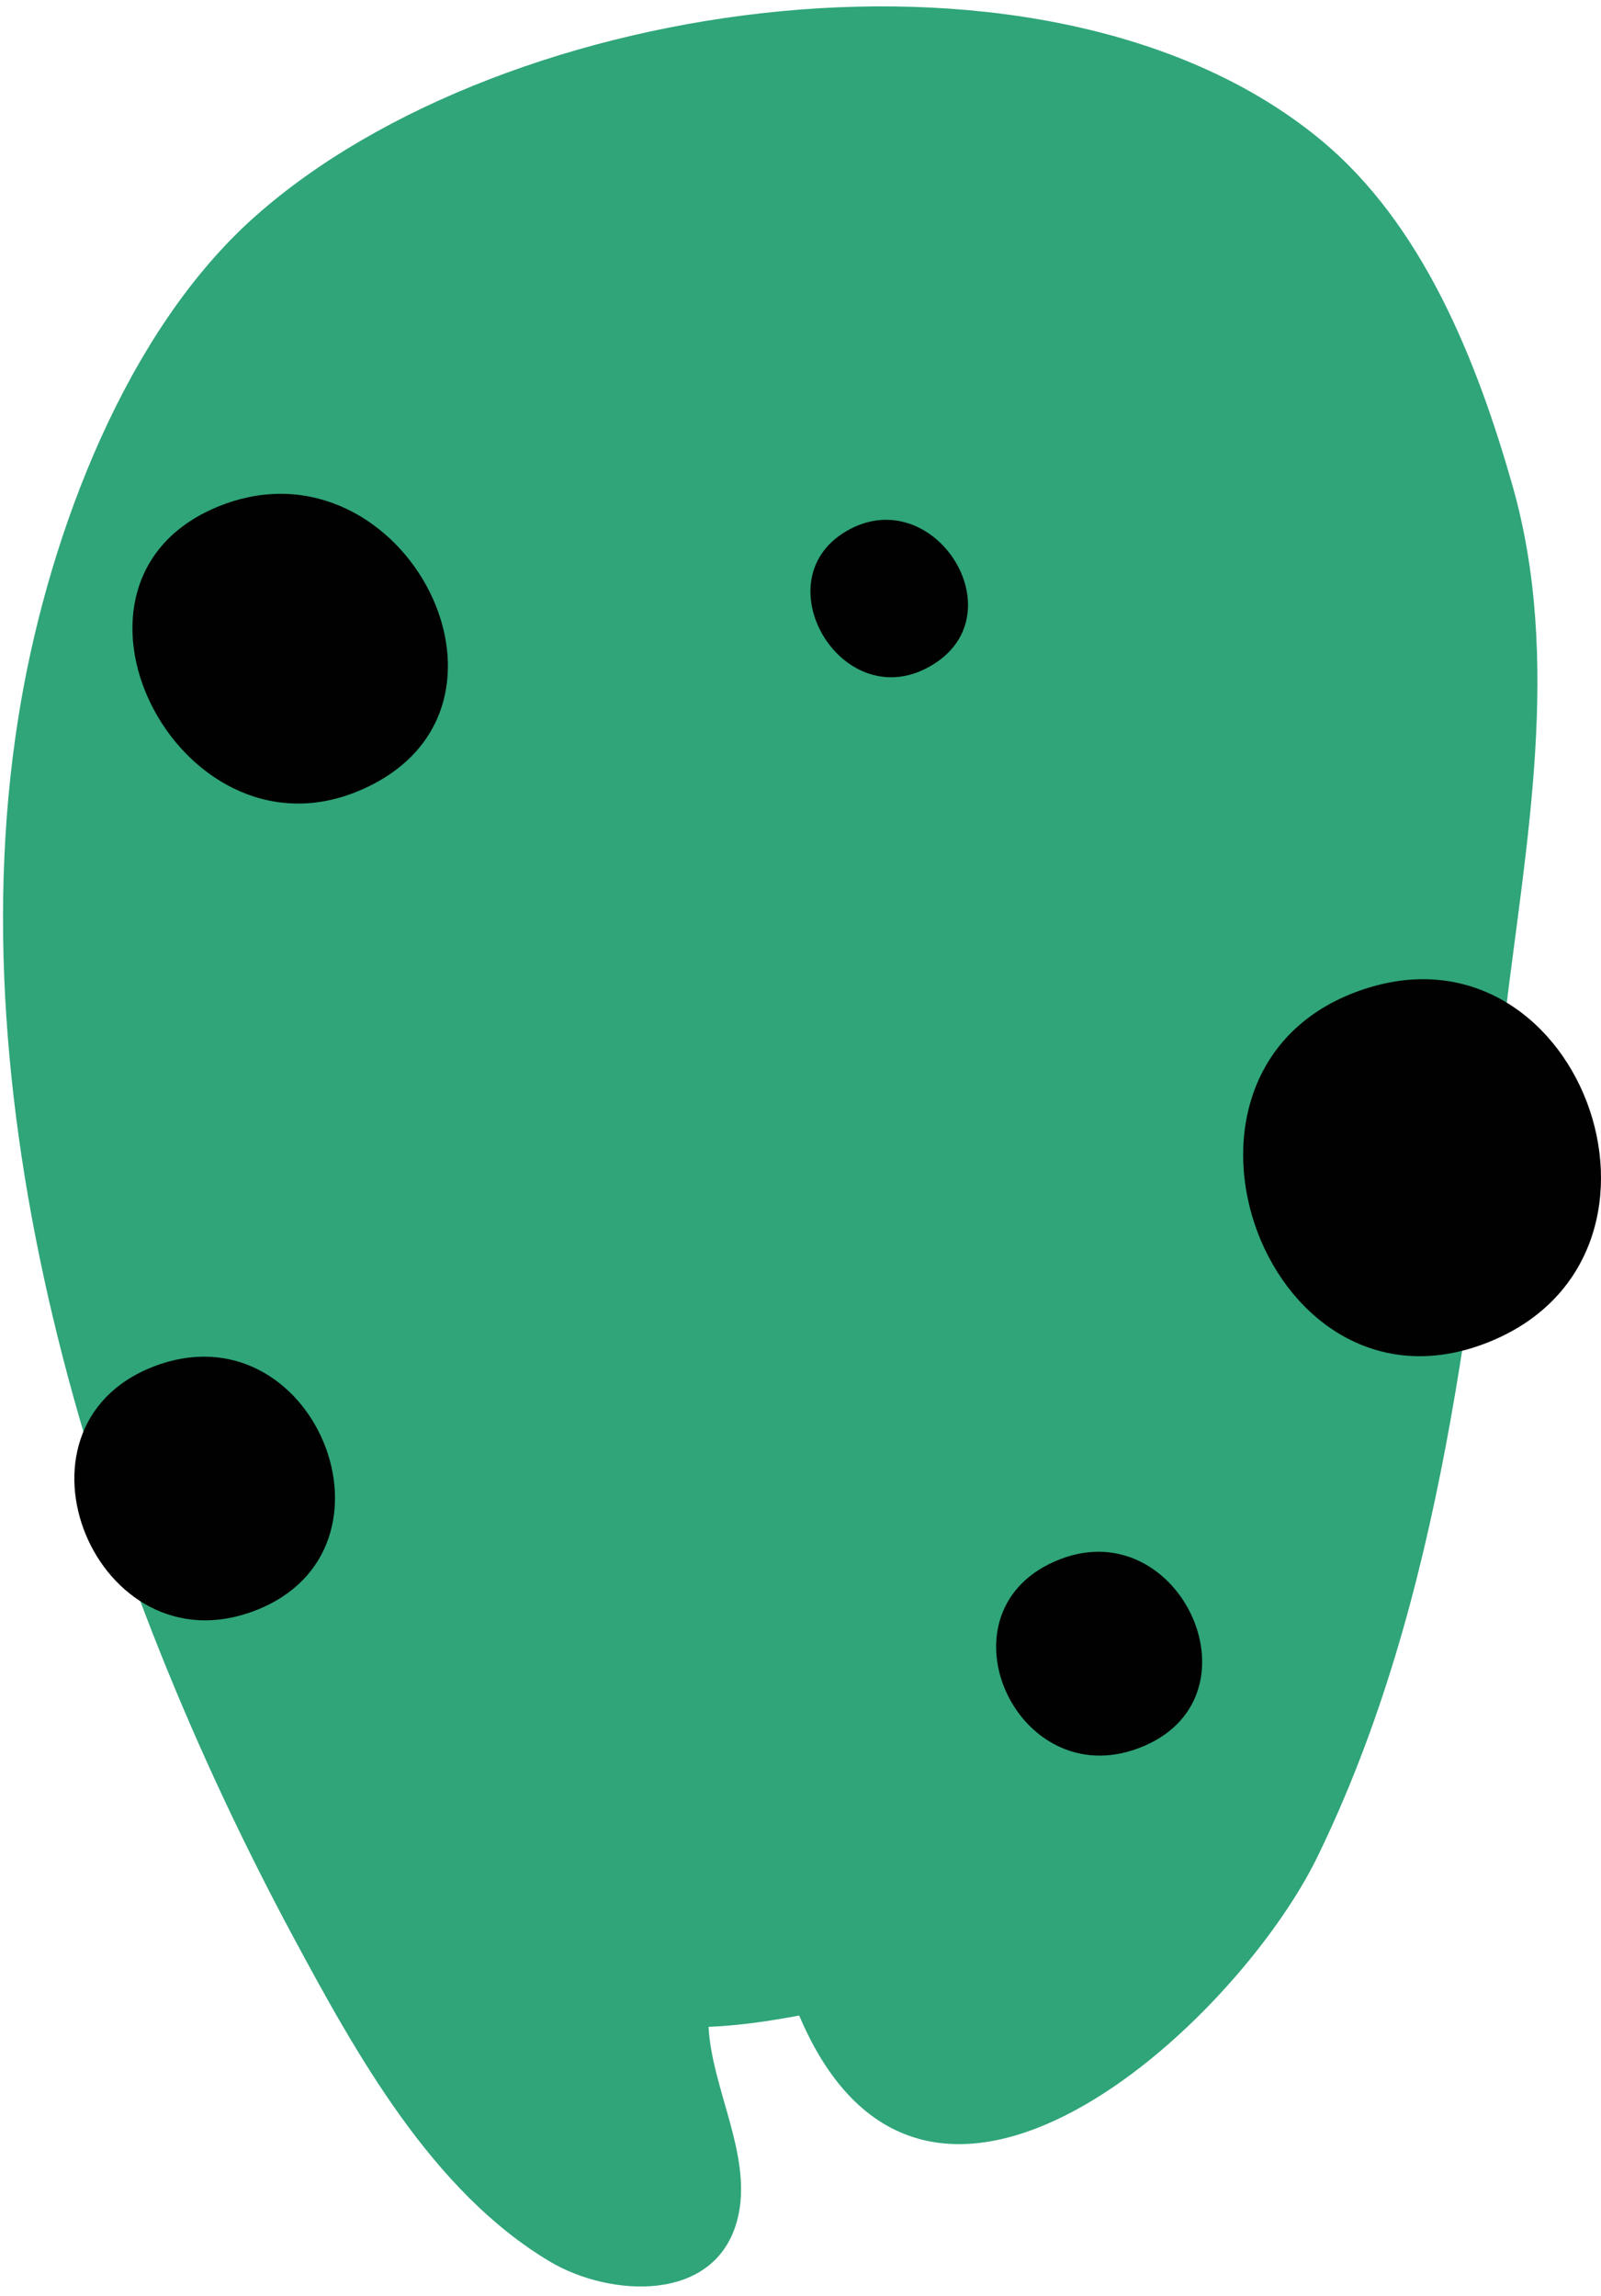
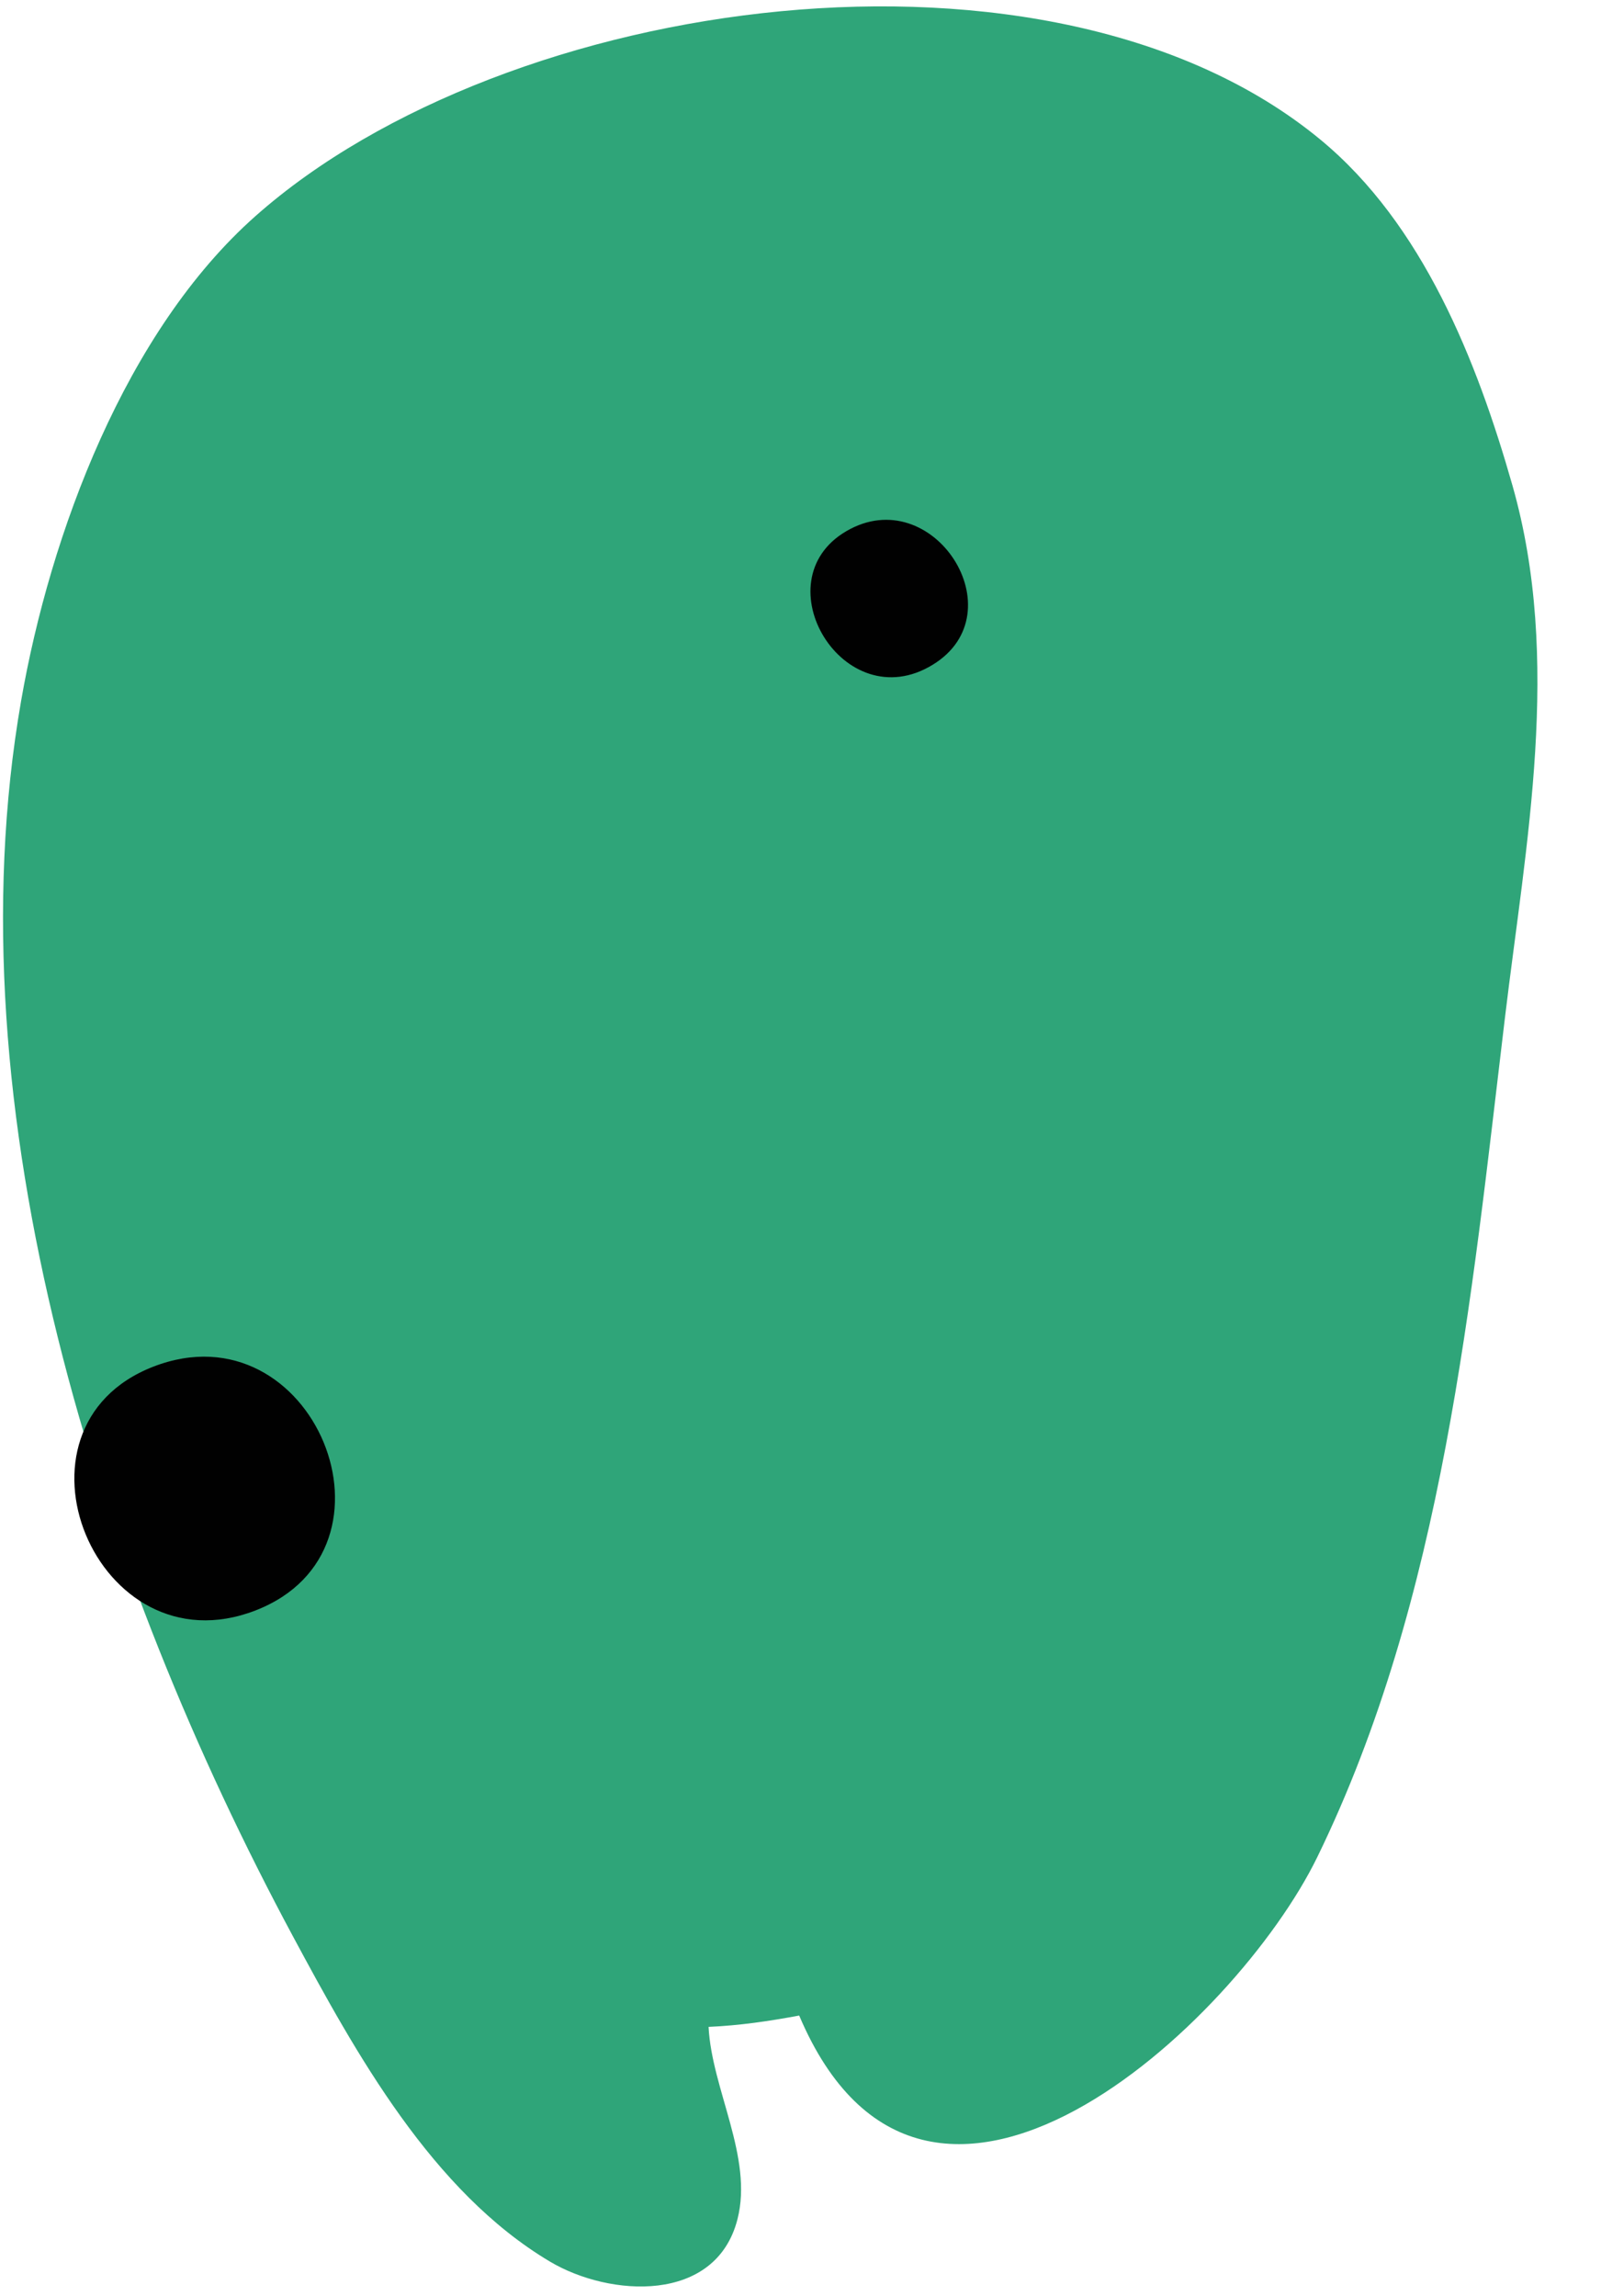
<svg xmlns="http://www.w3.org/2000/svg" width="83" height="119" viewBox="0 0 83 119" fill="none">
  <path d="M36.734 105.042C38.337 104.972 39.852 104.748 41.432 104.455C47.975 119.861 64.08 104.889 68.297 96.232C74.834 82.823 76.267 67.341 78.017 52.769C79.104 43.695 80.984 34.203 78.411 25.164C76.573 18.715 73.771 11.62 68.45 7.233C54.506 -4.273 26.25 -0.32 13.252 11.192C6.509 17.159 2.604 27.643 1.094 36.324C-2.606 57.579 5.176 81.719 15.184 100.343C18.456 106.428 22.397 113.57 28.511 117.206C31.612 119.05 37.11 119.391 38.231 115.015C39.059 111.802 36.898 108.278 36.734 105.042Z" fill="#2FA579" />
-   <path d="M11.478 26.186C1.664 29.986 9.176 44.852 18.526 41.017C28.452 36.946 20.975 22.51 11.478 26.186Z" fill="#010101" />
  <path d="M43.87 27.531C39.447 30.122 43.74 37.264 48.345 34.456C52.78 31.76 48.363 24.894 43.87 27.531Z" fill="#010101" />
-   <path d="M70.212 51.442C58.941 55.759 65.766 74.236 77.26 69.52C88.448 64.927 81.759 47.025 70.212 51.442Z" fill="#010101" />
-   <path d="M7.954 70.824C-0.204 73.984 4.994 86.653 13.24 83.463C21.433 80.292 16.247 67.617 7.954 70.824Z" fill="#010101" />
-   <path d="M54.953 80.808C48.351 83.369 52.621 93.025 59.041 90.594C65.648 88.091 61.243 78.371 54.953 80.808Z" fill="#010101" />
+   <path d="M7.954 70.824C-0.204 73.984 4.994 86.653 13.24 83.463C21.433 80.292 16.247 67.617 7.954 70.824" fill="#010101" />
</svg>